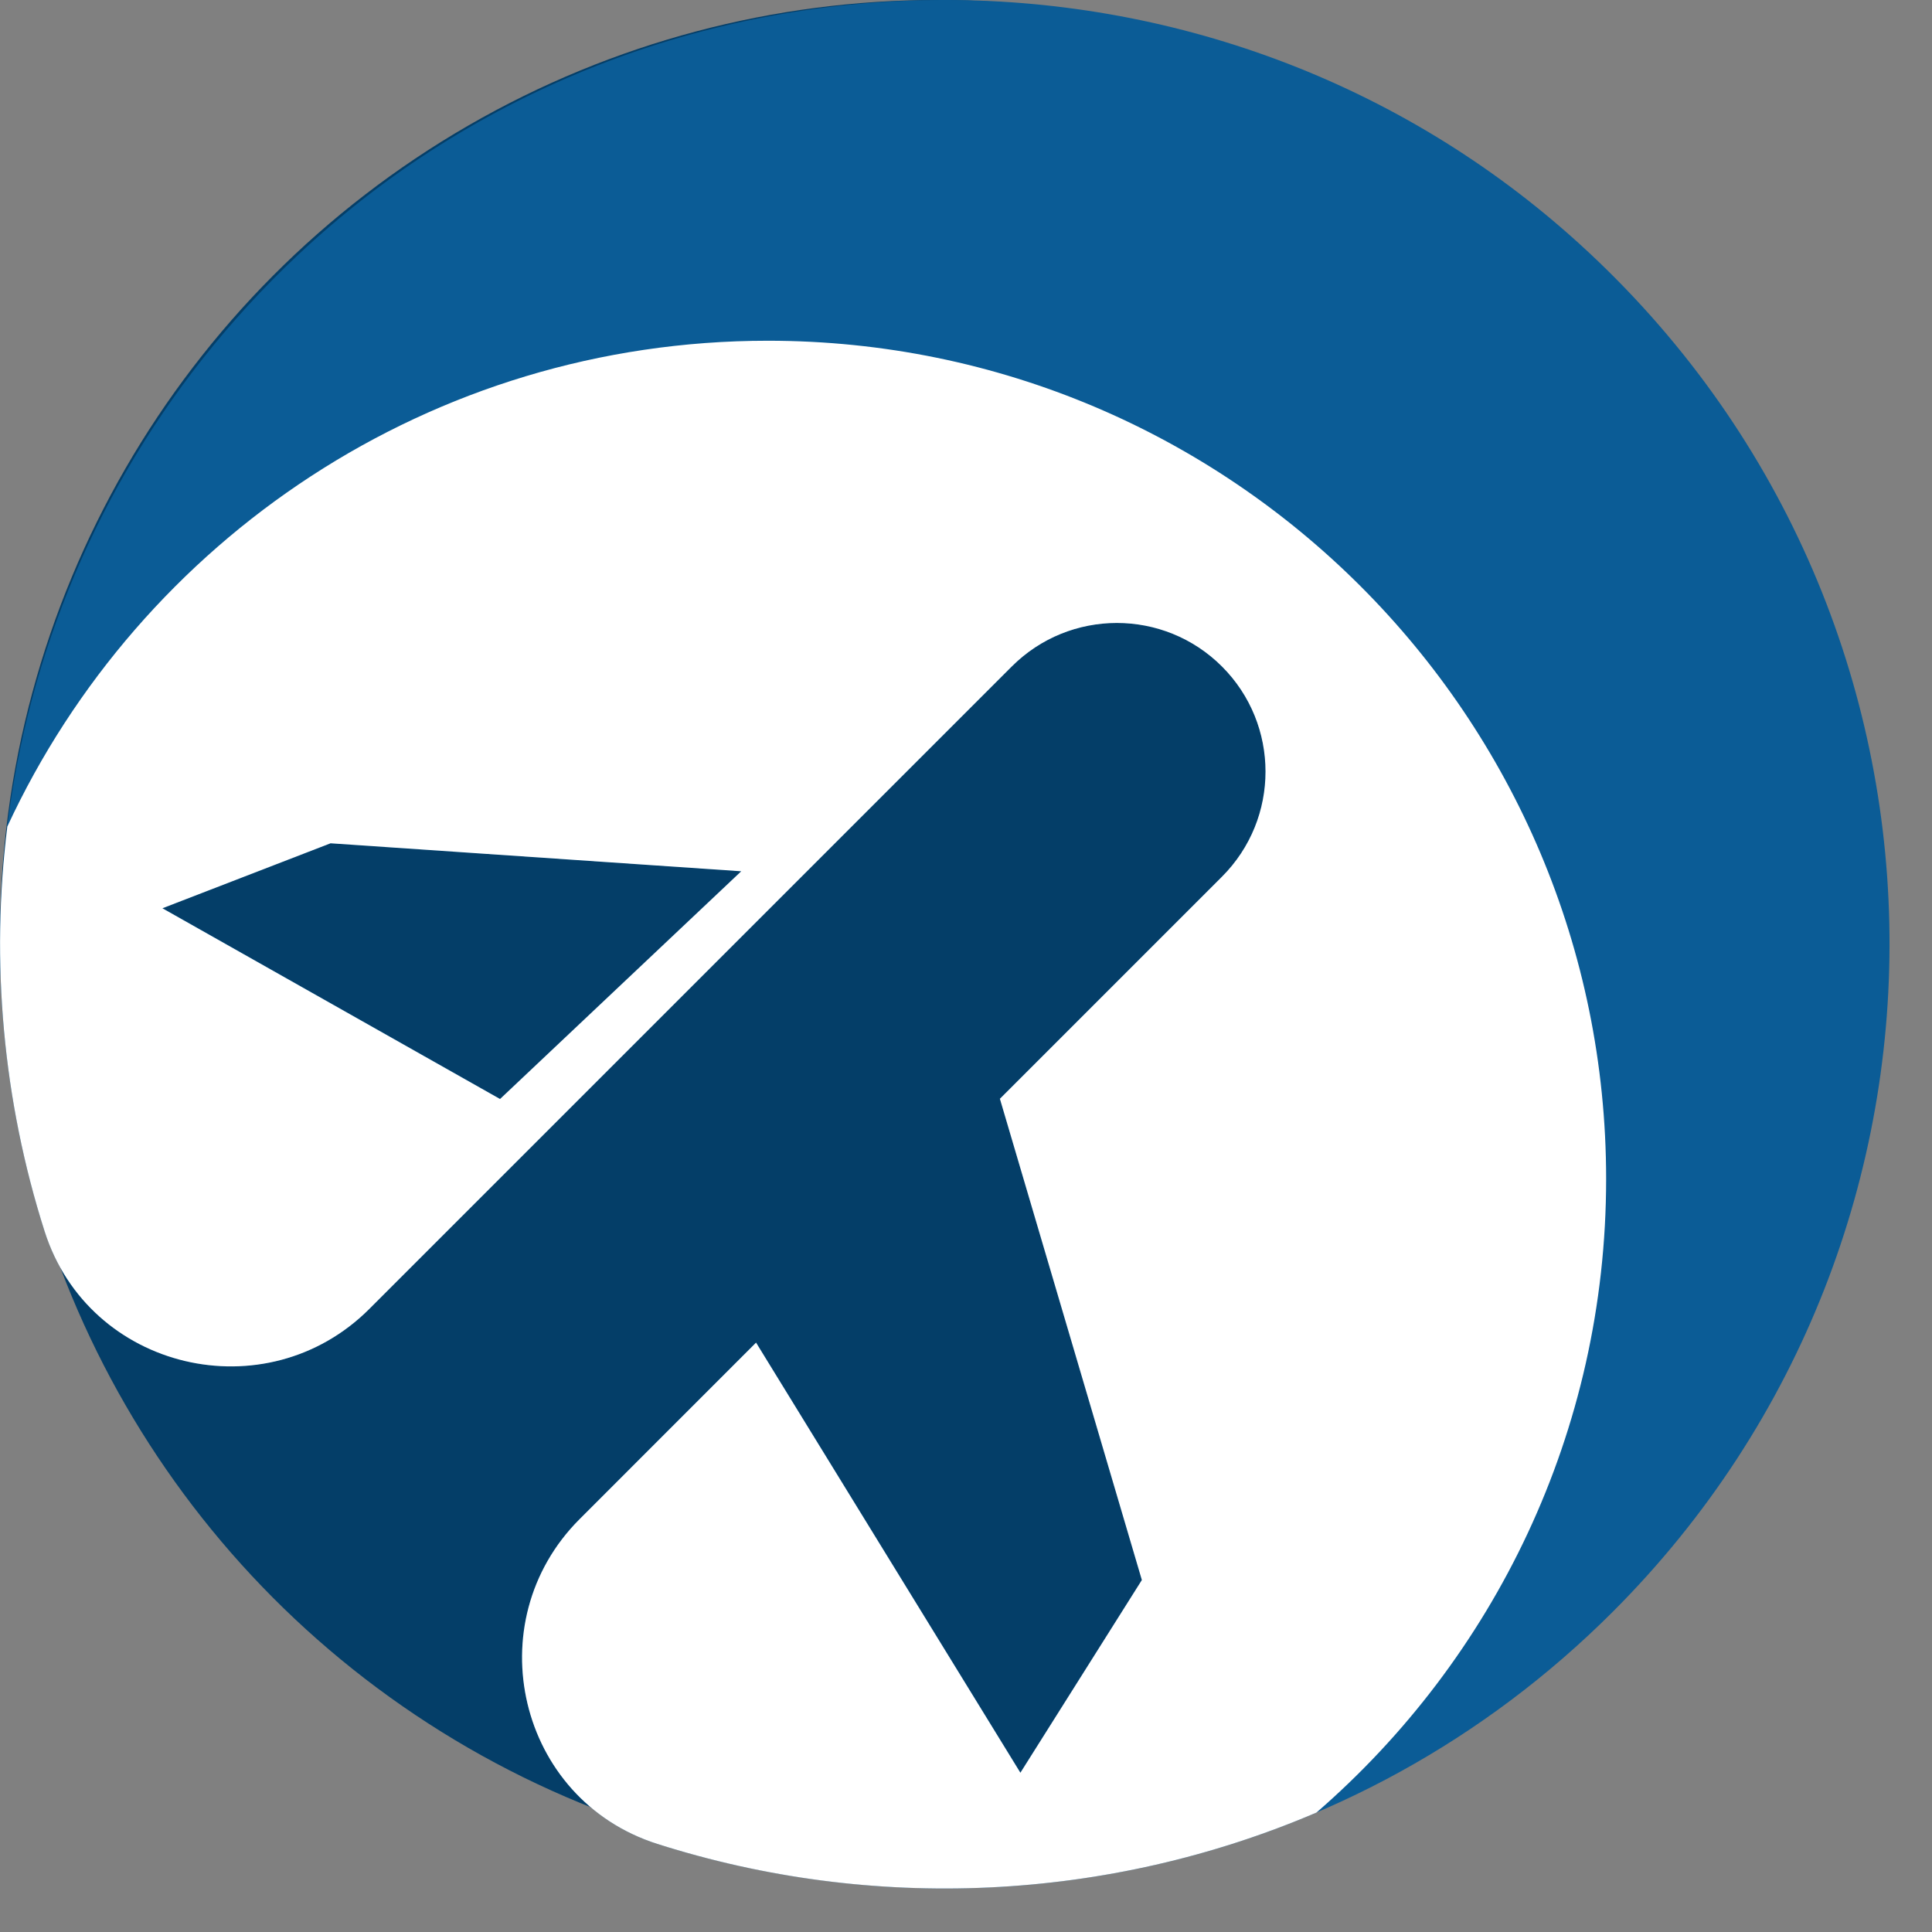
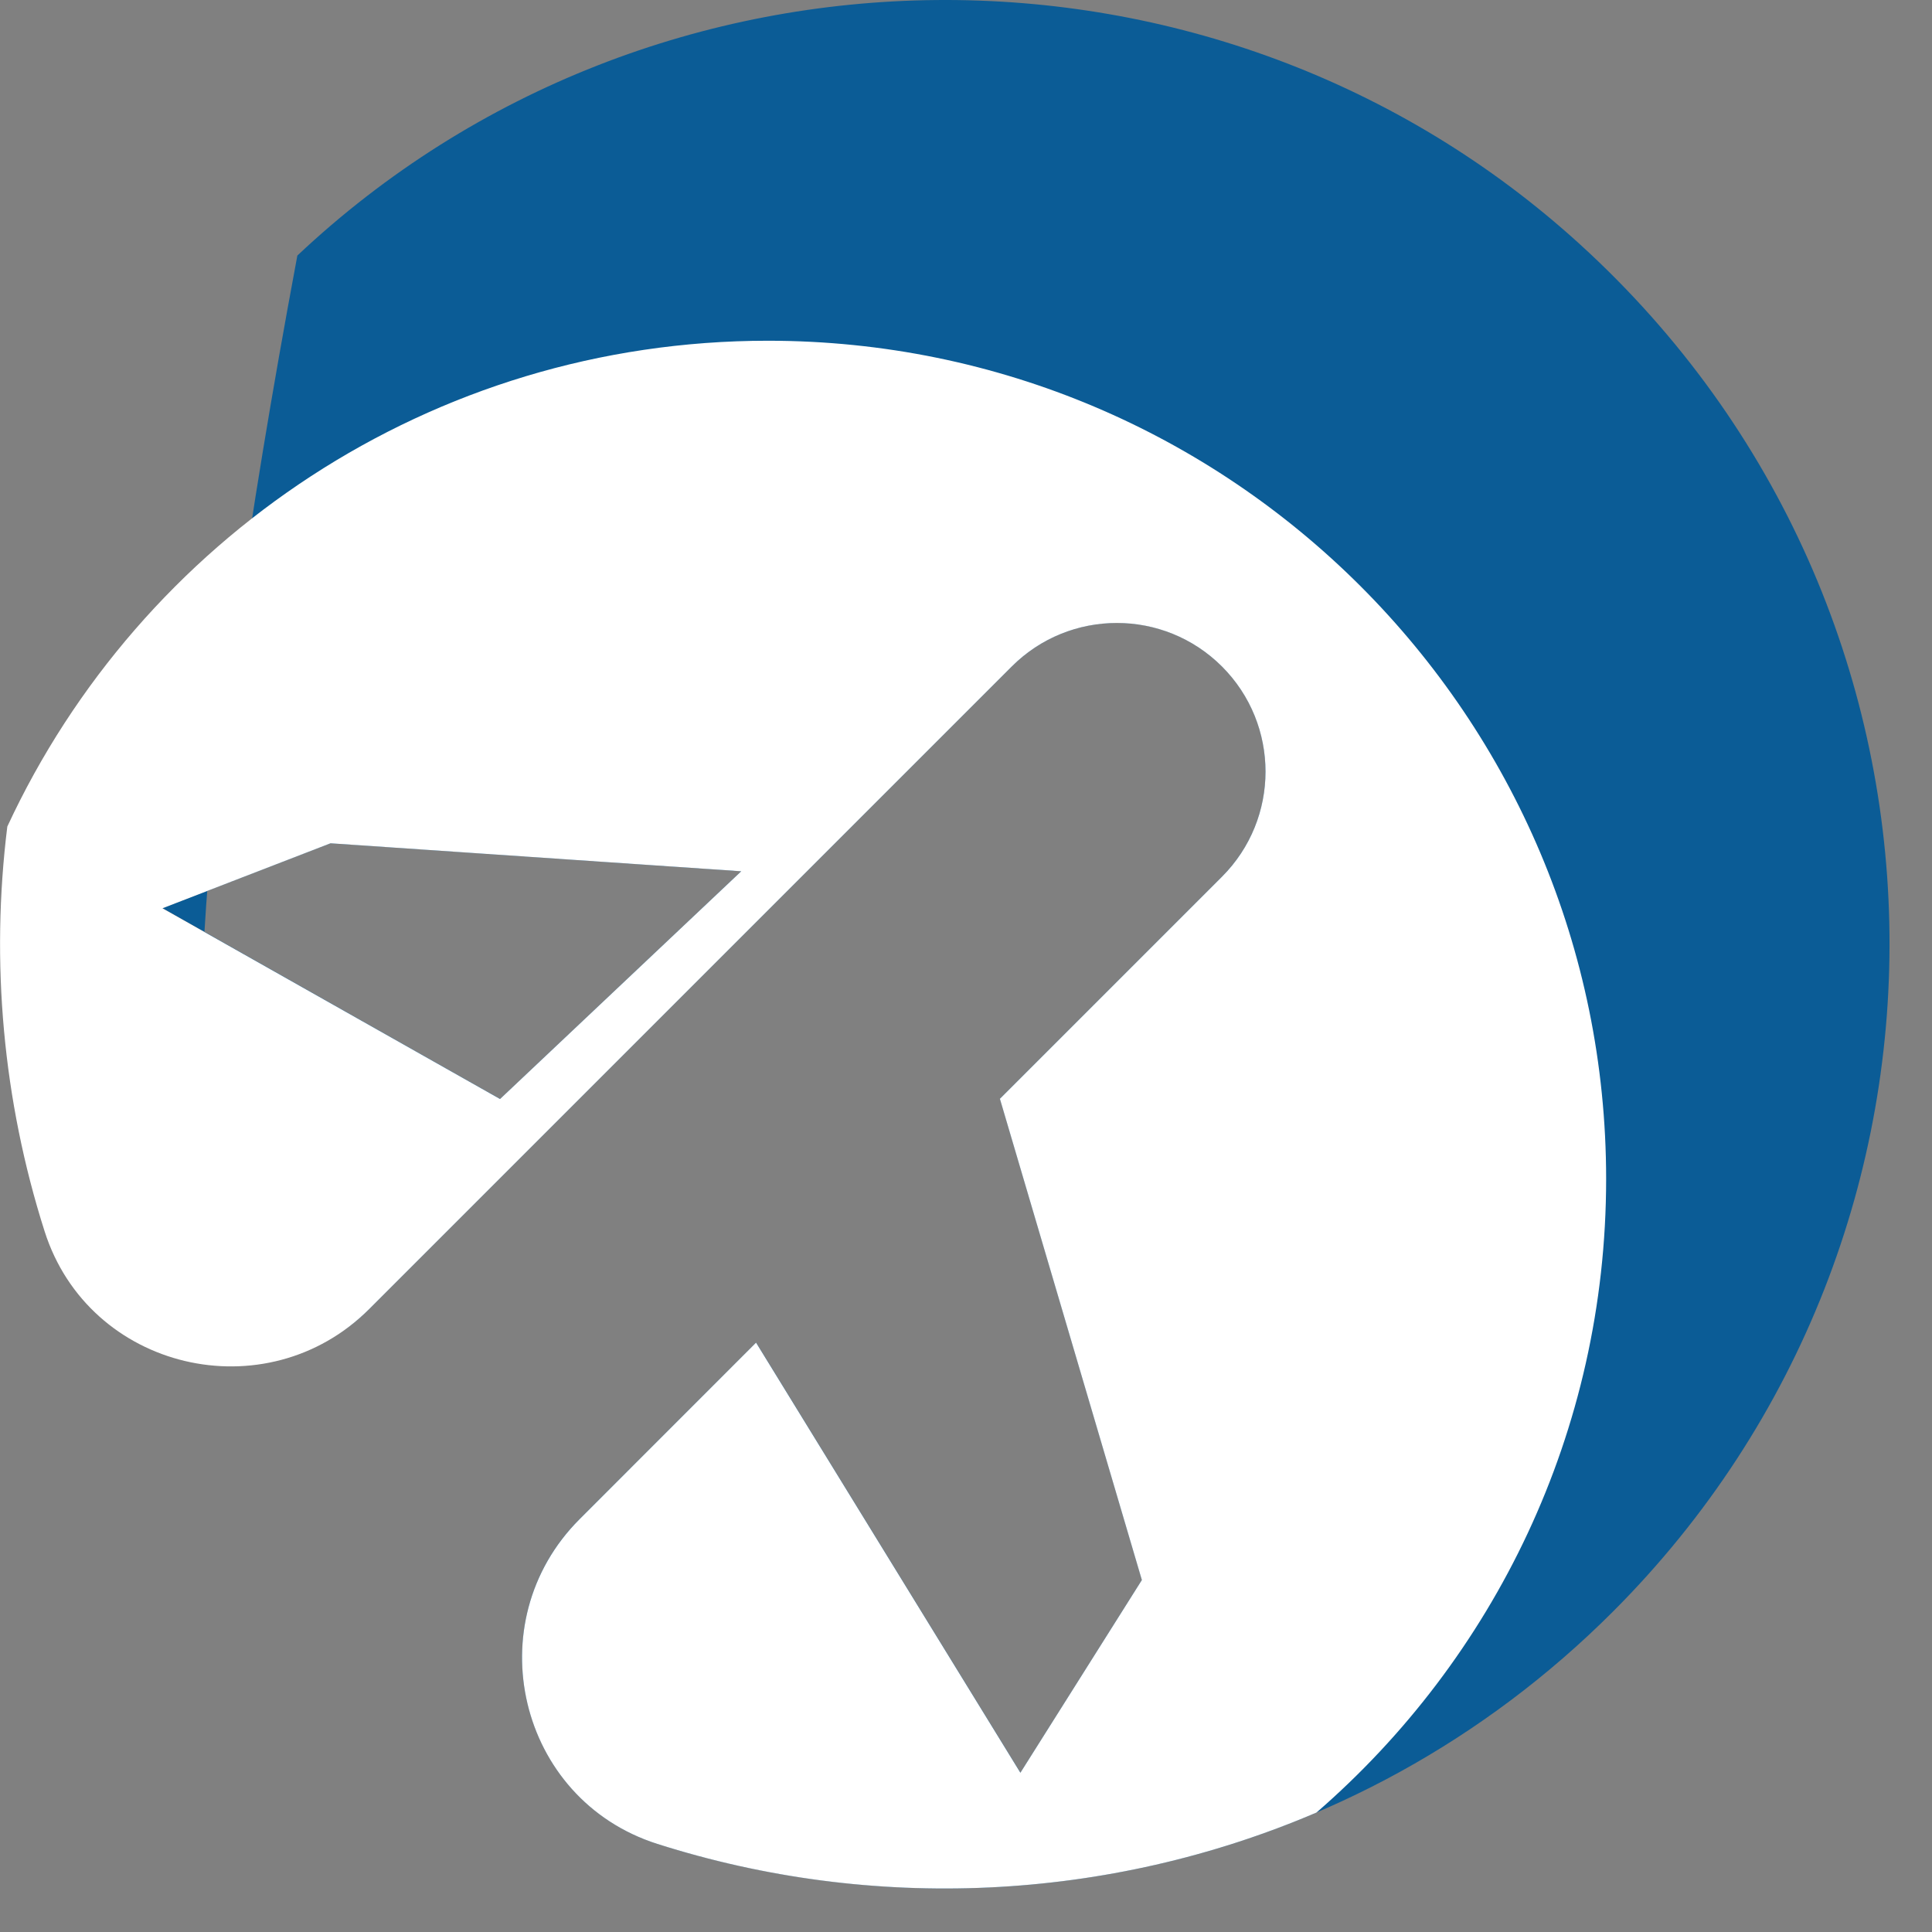
<svg xmlns="http://www.w3.org/2000/svg" width="33" height="33" viewBox="0 0 33 33" fill="none">
  <rect x="0" y="0" width="33" height="33" fill="#808080" stroke="none" />
-   <circle cx="16" cy="16" r="16" fill="#043E68" />
  <g clip-path="url(#clip0_8152_19979)">
-     <path d="M8.542 18.771L2.775 15.512L5.647 14.403L12.662 14.881L8.542 18.771ZM26.989 4.175C20.797 -1.466 11.176 -1.379 5.079 4.365C0.381 8.792 -1.058 15.318 0.763 21.031C1.52 23.408 4.547 24.119 6.311 22.354L17.283 11.383C18.274 10.391 19.882 10.391 20.873 11.383C21.865 12.374 21.865 13.982 20.873 14.973L17.08 18.766L19.505 26.987L17.43 30.279L12.915 22.932L9.901 25.945C8.136 27.71 8.849 30.737 11.228 31.494C16.794 33.267 23.132 31.946 27.548 27.53C34.031 21.047 33.845 10.42 26.989 4.175Z" fill="#0B5C96" />
+     <path d="M8.542 18.771L2.775 15.512L5.647 14.403L12.662 14.881L8.542 18.771ZM26.989 4.175C20.797 -1.466 11.176 -1.379 5.079 4.365C1.52 23.408 4.547 24.119 6.311 22.354L17.283 11.383C18.274 10.391 19.882 10.391 20.873 11.383C21.865 12.374 21.865 13.982 20.873 14.973L17.08 18.766L19.505 26.987L17.43 30.279L12.915 22.932L9.901 25.945C8.136 27.71 8.849 30.737 11.228 31.494C16.794 33.267 23.132 31.946 27.548 27.53C34.031 21.047 33.845 10.42 26.989 4.175Z" fill="#0B5C96" />
    <path d="M8.541 18.772L2.774 15.514L5.646 14.404L12.661 14.882L8.541 18.772ZM13.116 5.82C7.36 5.82 2.399 9.219 0.125 14.118C-0.162 16.431 0.049 18.794 0.762 21.032C1.519 23.409 4.546 24.12 6.31 22.356L17.282 11.384C18.273 10.393 19.881 10.393 20.872 11.384C21.864 12.376 21.864 13.983 20.872 14.975L17.079 18.768L19.504 26.988L17.429 30.28L12.914 22.933L9.901 25.947C8.135 27.712 8.848 30.738 11.227 31.495C14.902 32.666 18.914 32.487 22.486 30.96C25.515 28.334 27.434 24.462 27.434 20.138C27.434 12.231 21.024 5.82 13.116 5.82Z" fill="white" />
  </g>
  <defs>
    <clipPath id="clip0_8152_19979">
      <rect width="33" height="33" fill="white" />
    </clipPath>
  </defs>
</svg>